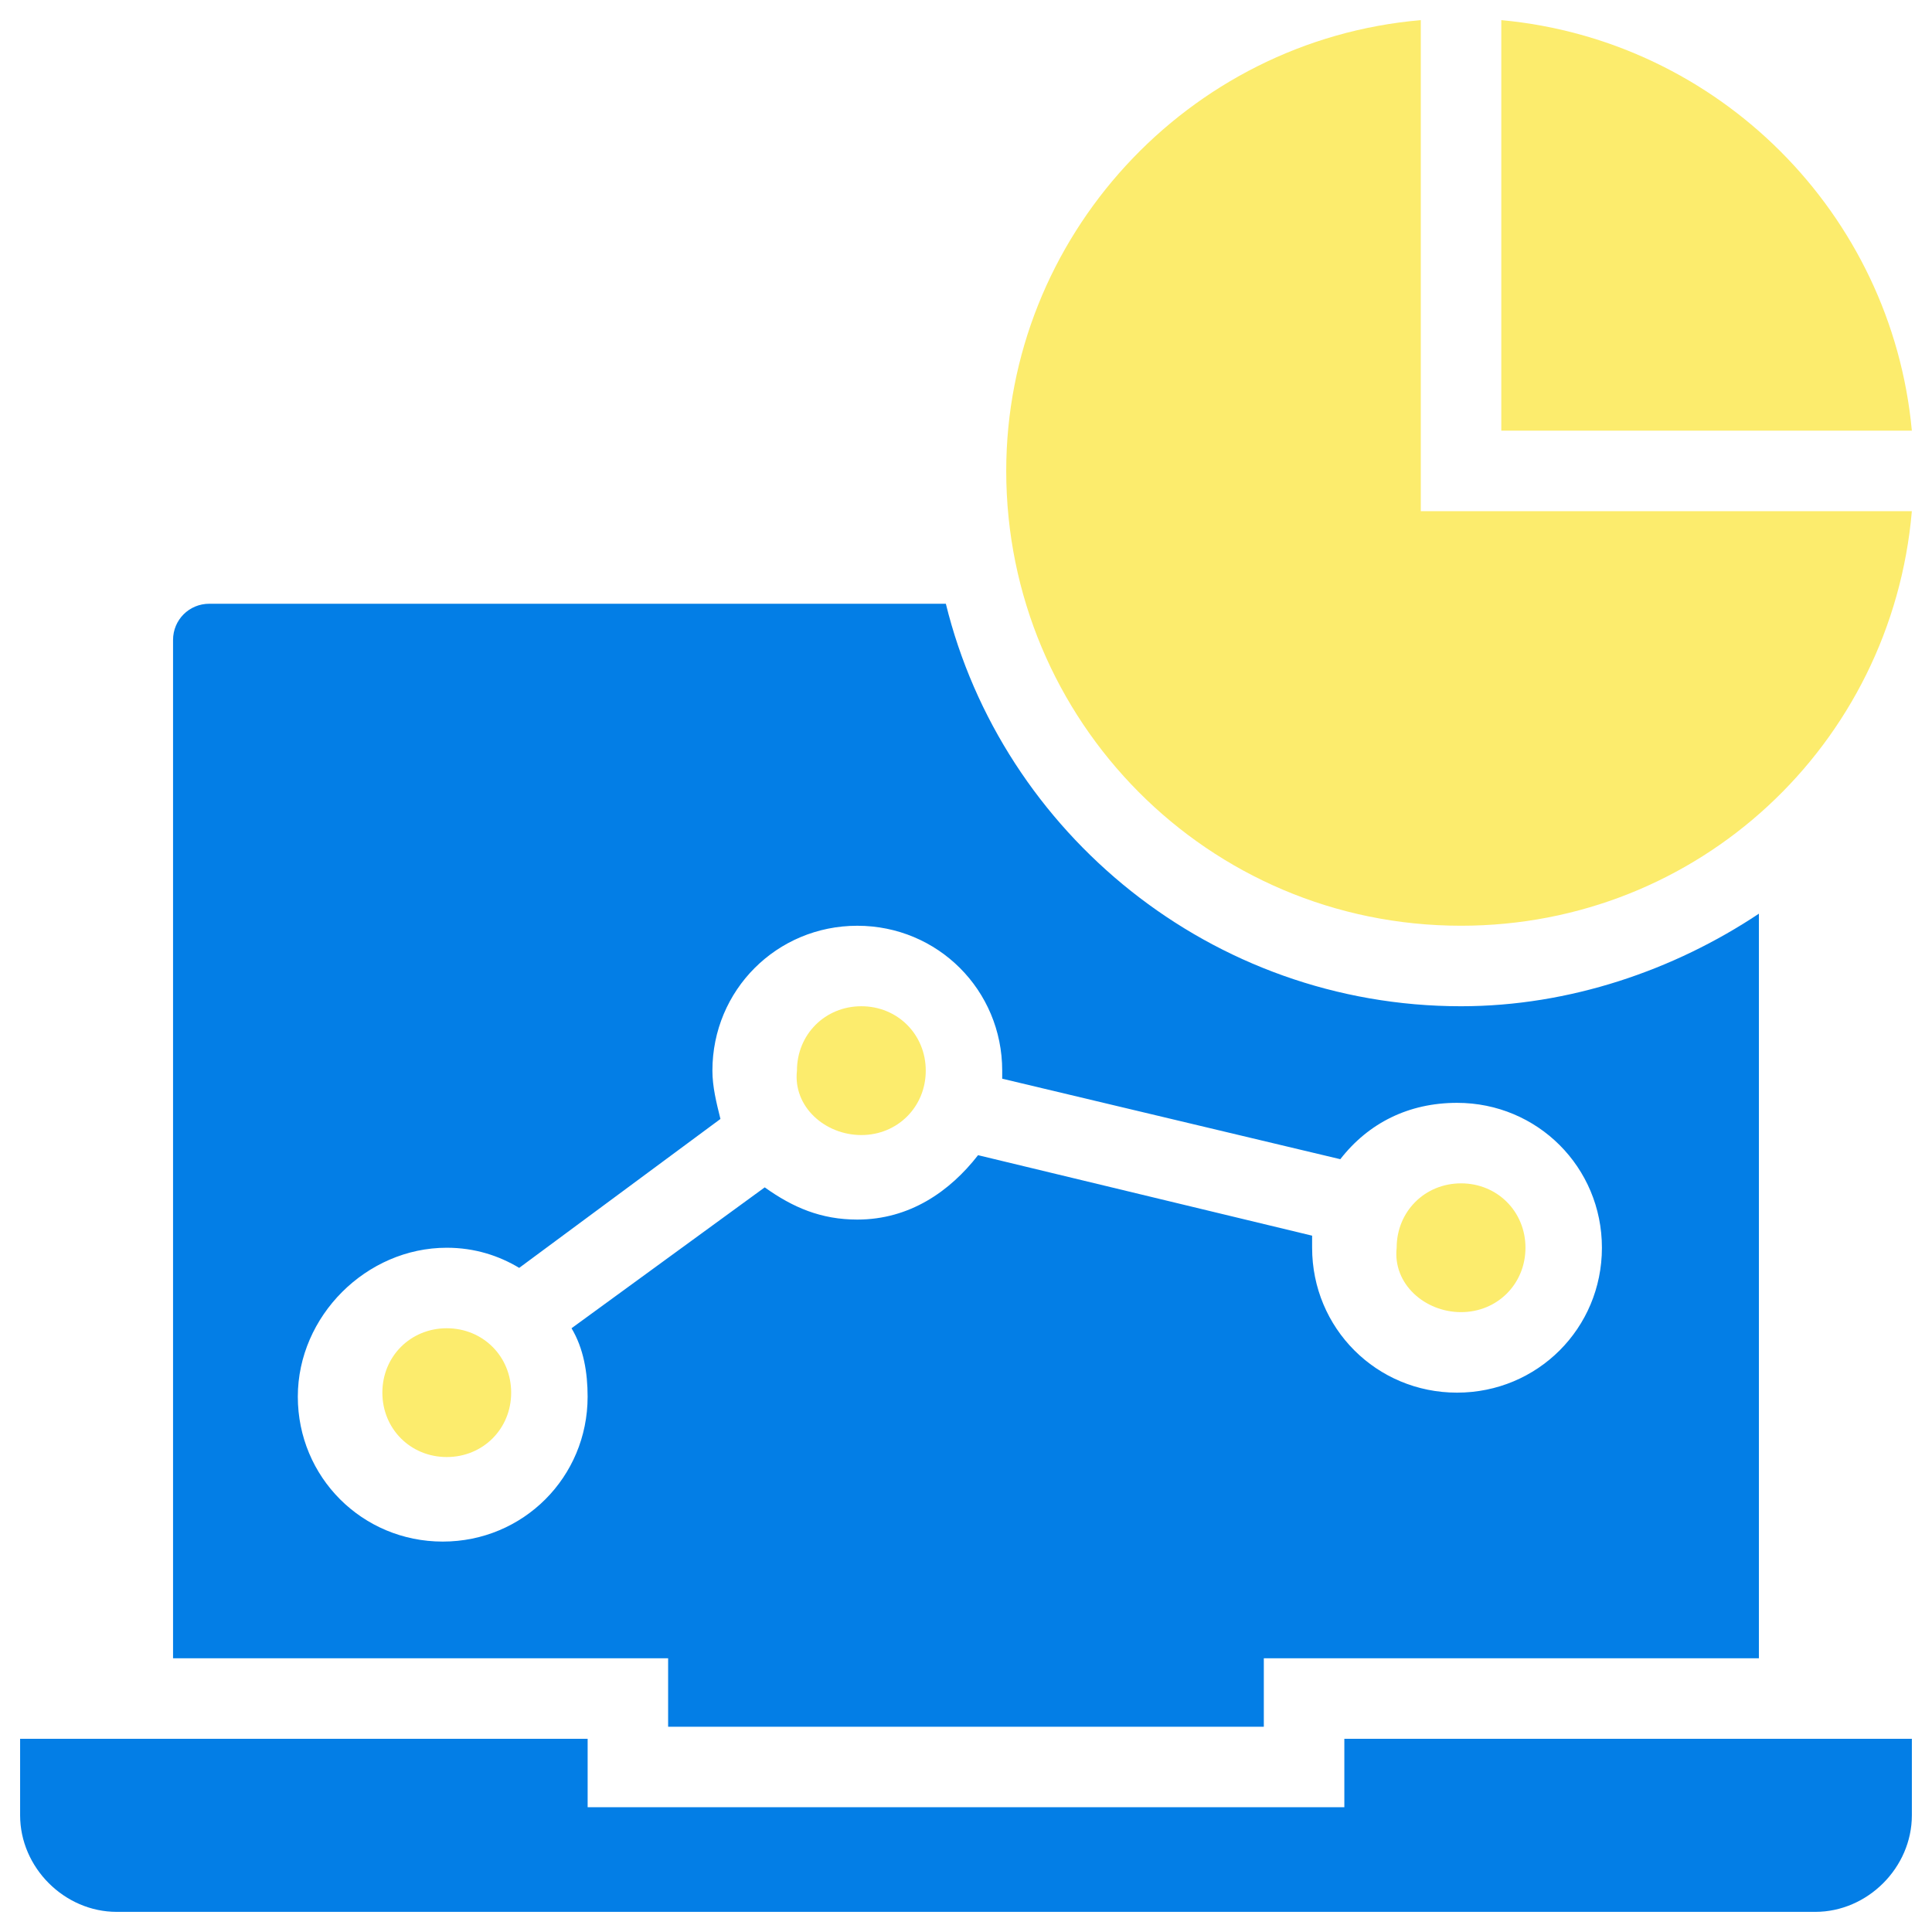
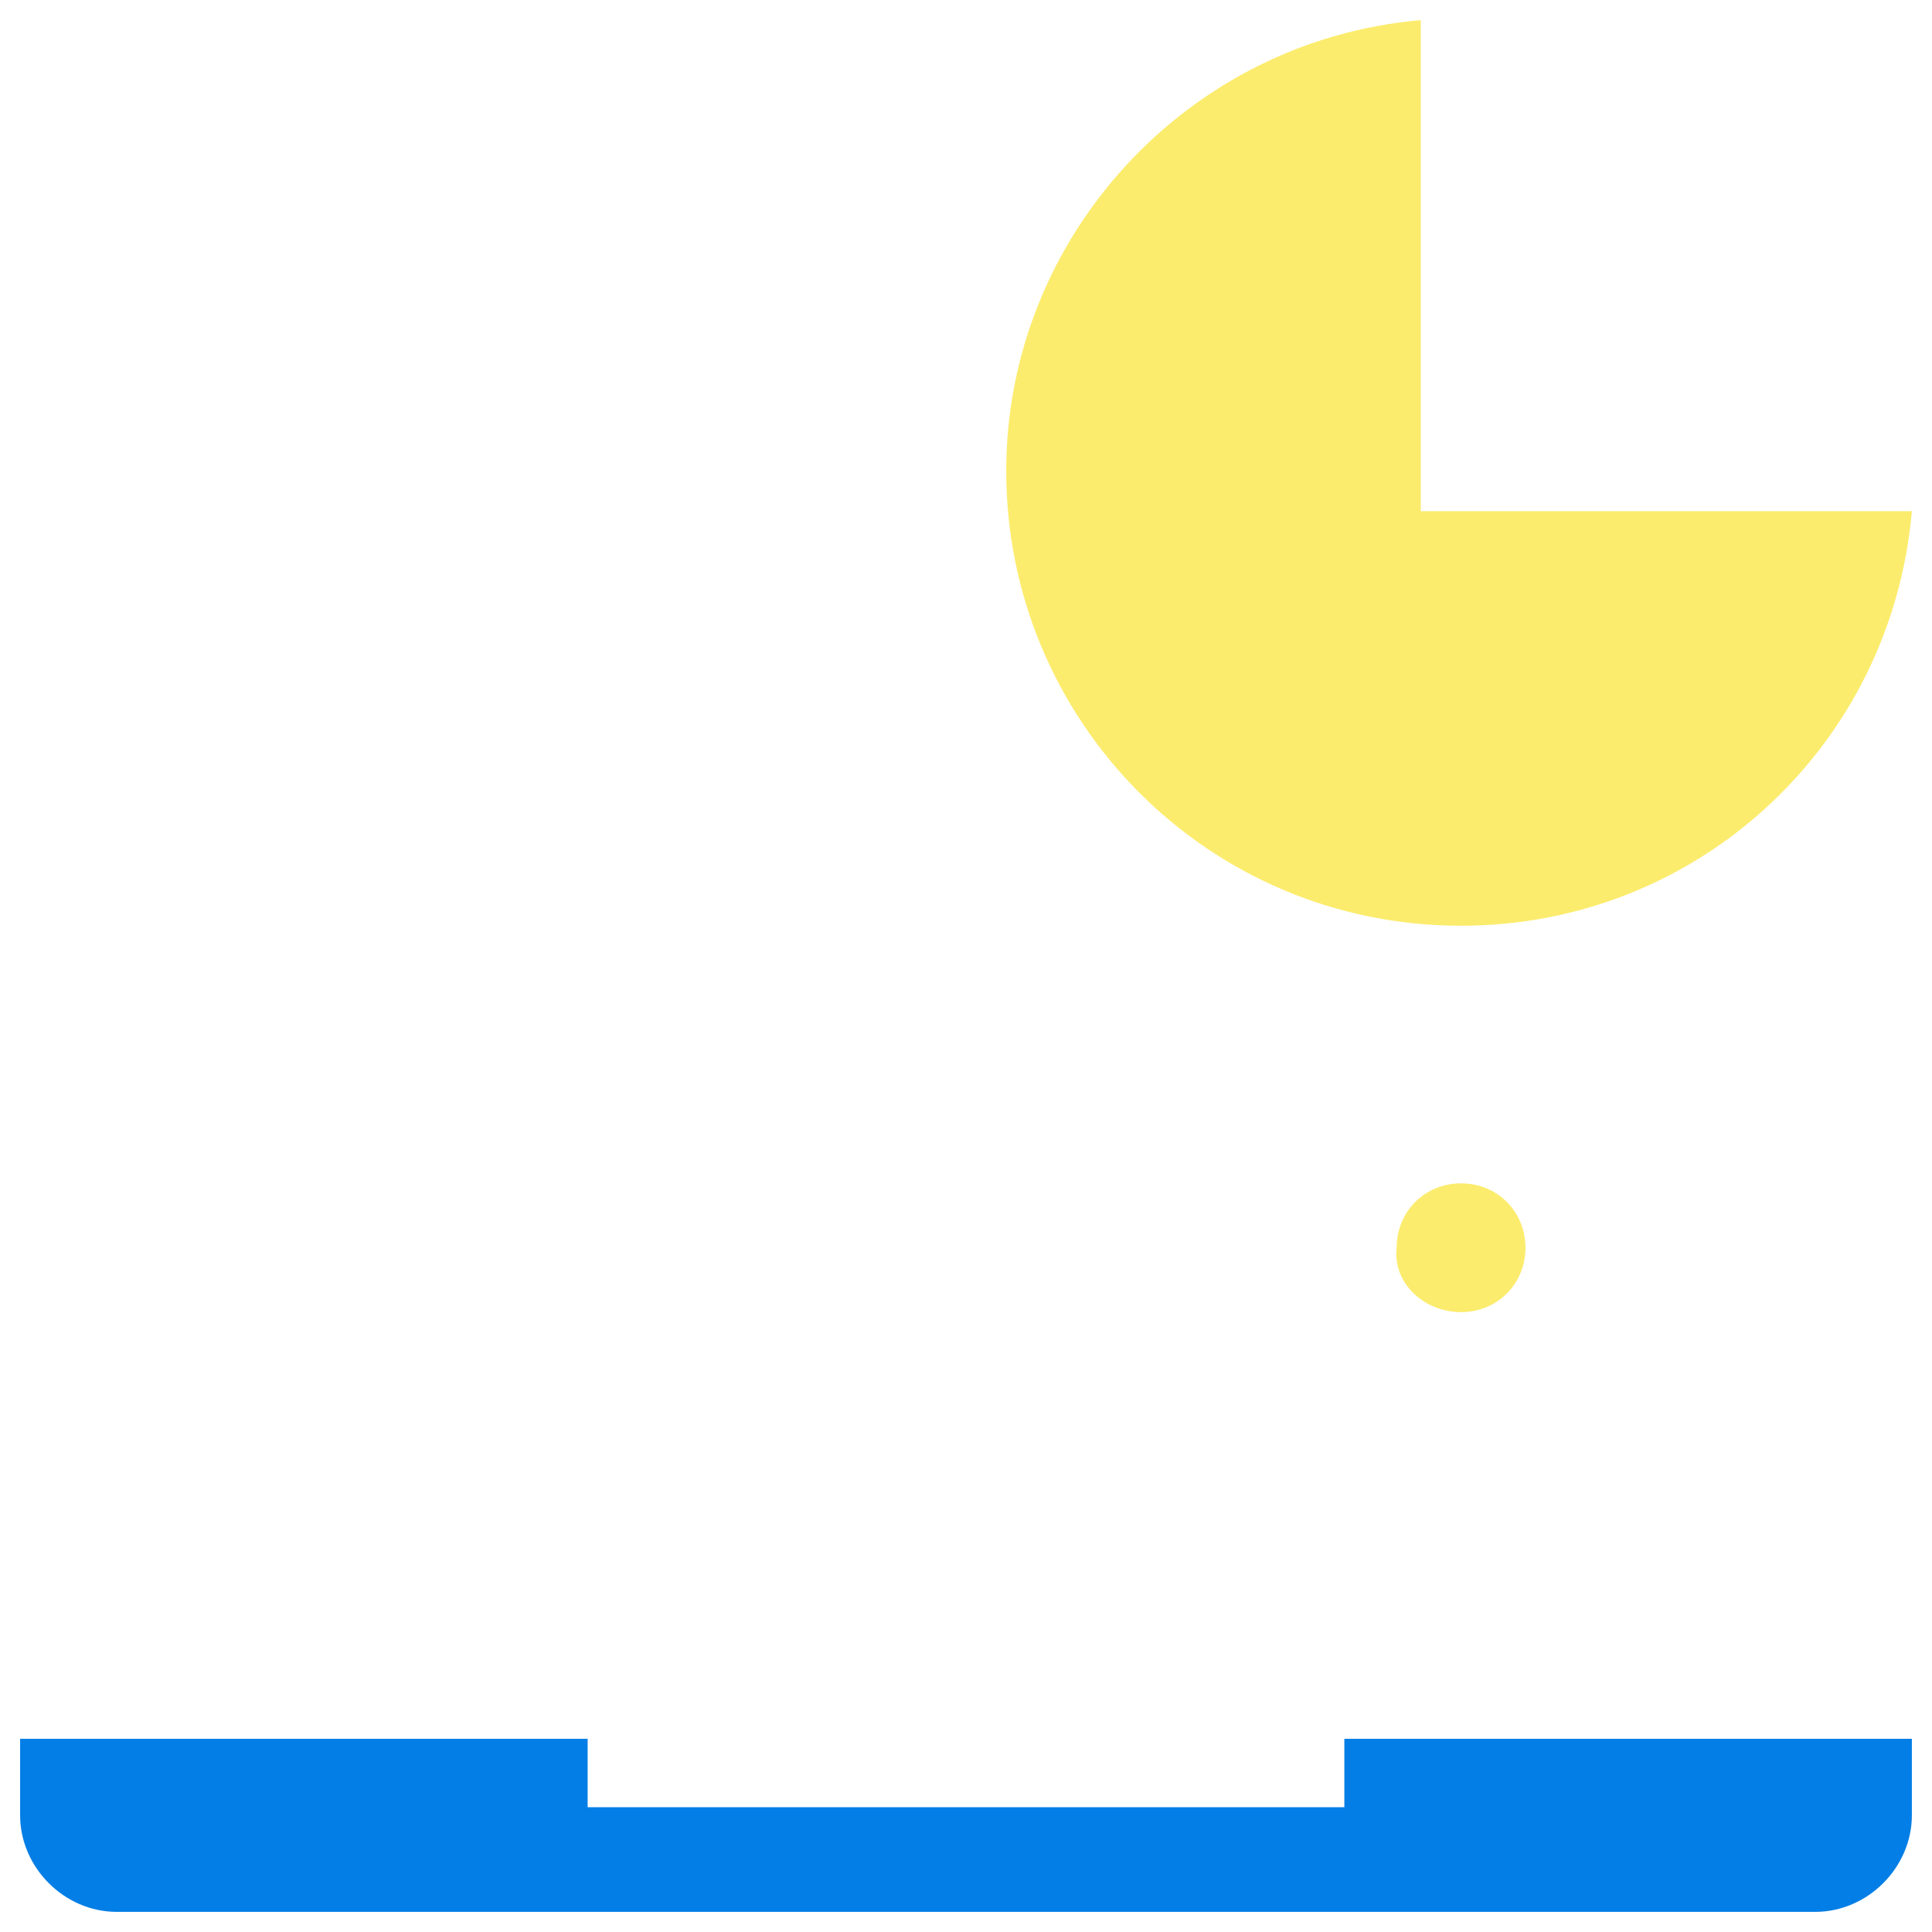
<svg xmlns="http://www.w3.org/2000/svg" width="100" height="100" viewBox="0 0 100 100" fill="none">
-   <path d="M23.124 75.416C24.999 75.416 26.458 73.958 26.458 72.083C26.458 70.208 24.999 68.75 23.124 68.75C21.249 68.75 19.791 70.208 19.791 72.083C19.791 73.958 21.249 75.416 23.124 75.416Z" fill="#FCEC6D" />
  <path d="M75.624 67.916C77.499 67.916 78.958 66.458 78.958 64.583C78.958 62.708 77.499 61.25 75.624 61.25C73.749 61.25 72.291 62.708 72.291 64.583C72.083 66.458 73.749 67.916 75.624 67.916Z" fill="#FCEC6D" />
-   <path d="M44.583 58.75C46.458 58.75 47.917 57.291 47.917 55.416C47.917 53.541 46.458 52.083 44.583 52.083C42.708 52.083 41.25 53.541 41.25 55.416C41.042 57.291 42.708 58.75 44.583 58.75Z" fill="#FCEC6D" />
  <path d="M69.583 93.541H30.416V90H1.041V93.958C1.041 96.666 3.333 98.958 6.041 98.958H93.958C96.666 98.958 98.958 96.666 98.958 93.958V90H69.583V93.541Z" fill="#037EE6" />
-   <path d="M34.582 85.833V89.375H65.415V85.833H91.04V47.292C86.665 50.208 81.249 52.083 75.624 52.083C62.707 52.083 51.874 43.125 48.957 31.25H10.832C9.79 31.25 8.957 32.083 8.957 33.125V85.833H34.582ZM23.124 64.583C24.582 64.583 25.832 65 26.874 65.625L37.29 57.917C37.082 57.083 36.874 56.25 36.874 55.417C36.874 51.25 40.207 47.917 44.374 47.917C48.54 47.917 51.874 51.25 51.874 55.417V55.833L69.374 60C70.832 58.125 72.915 57.083 75.415 57.083C79.582 57.083 82.915 60.417 82.915 64.583C82.915 68.75 79.582 72.083 75.415 72.083C71.249 72.083 67.915 68.75 67.915 64.583C67.915 64.375 67.915 64.167 67.915 63.958L50.624 59.792C49.165 61.667 47.082 63.125 44.374 63.125C42.499 63.125 41.04 62.5 39.582 61.458L29.582 68.75C30.207 69.792 30.415 71.042 30.415 72.292C30.415 76.458 27.082 79.792 22.915 79.792C18.749 79.792 15.415 76.458 15.415 72.292C15.415 68.125 18.957 64.583 23.124 64.583Z" fill="#037EE6" />
  <path d="M75.624 47.916C87.915 47.916 97.915 38.541 98.957 26.458H73.54V1.042C61.457 2.083 52.082 12.291 52.082 24.375C52.082 37.291 62.499 47.916 75.624 47.916Z" fill="#FCEC6D" />
-   <path d="M77.707 1.042V22.291H98.957C97.915 11.041 88.957 2.083 77.707 1.042Z" fill="#FCEC6D" />
</svg>